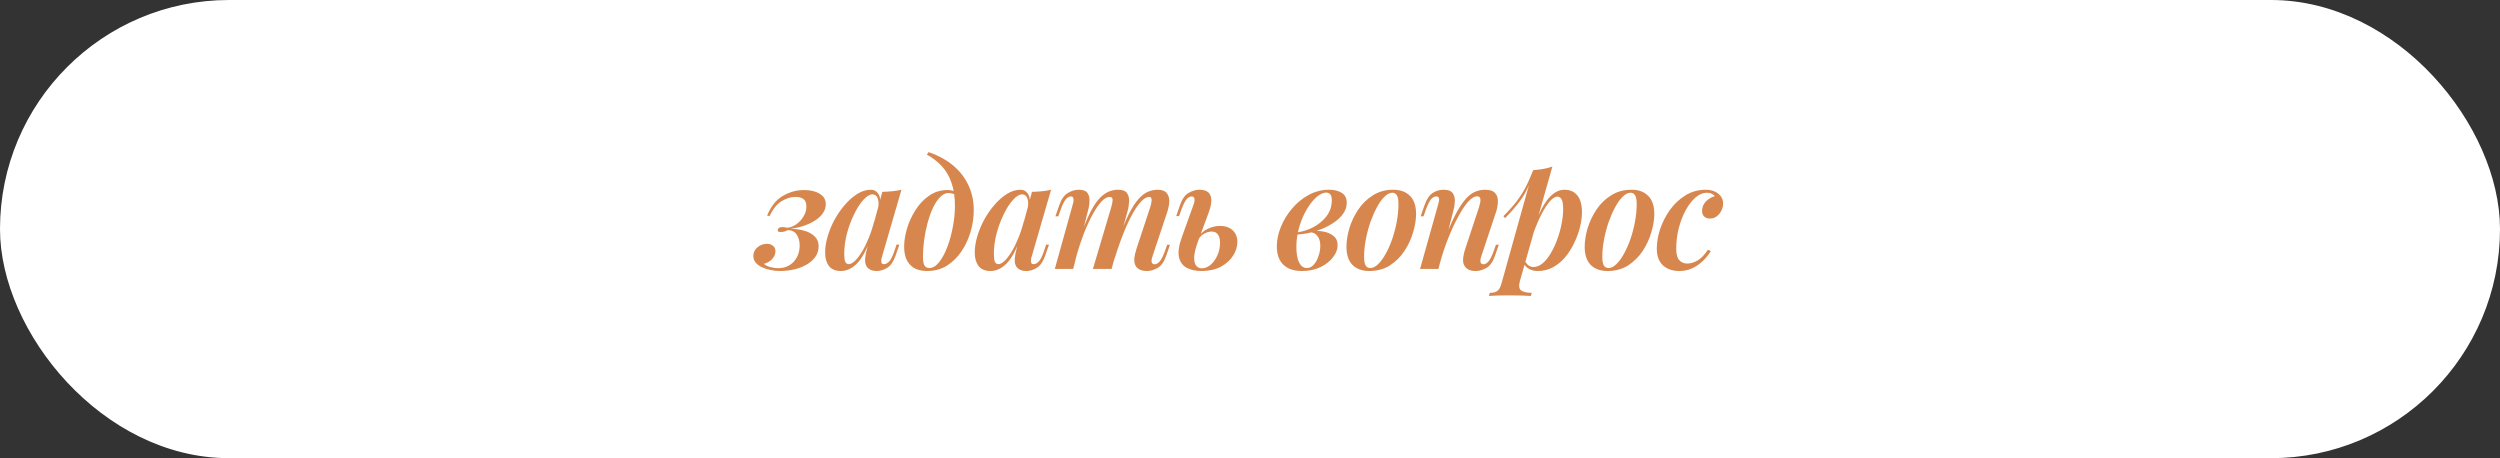
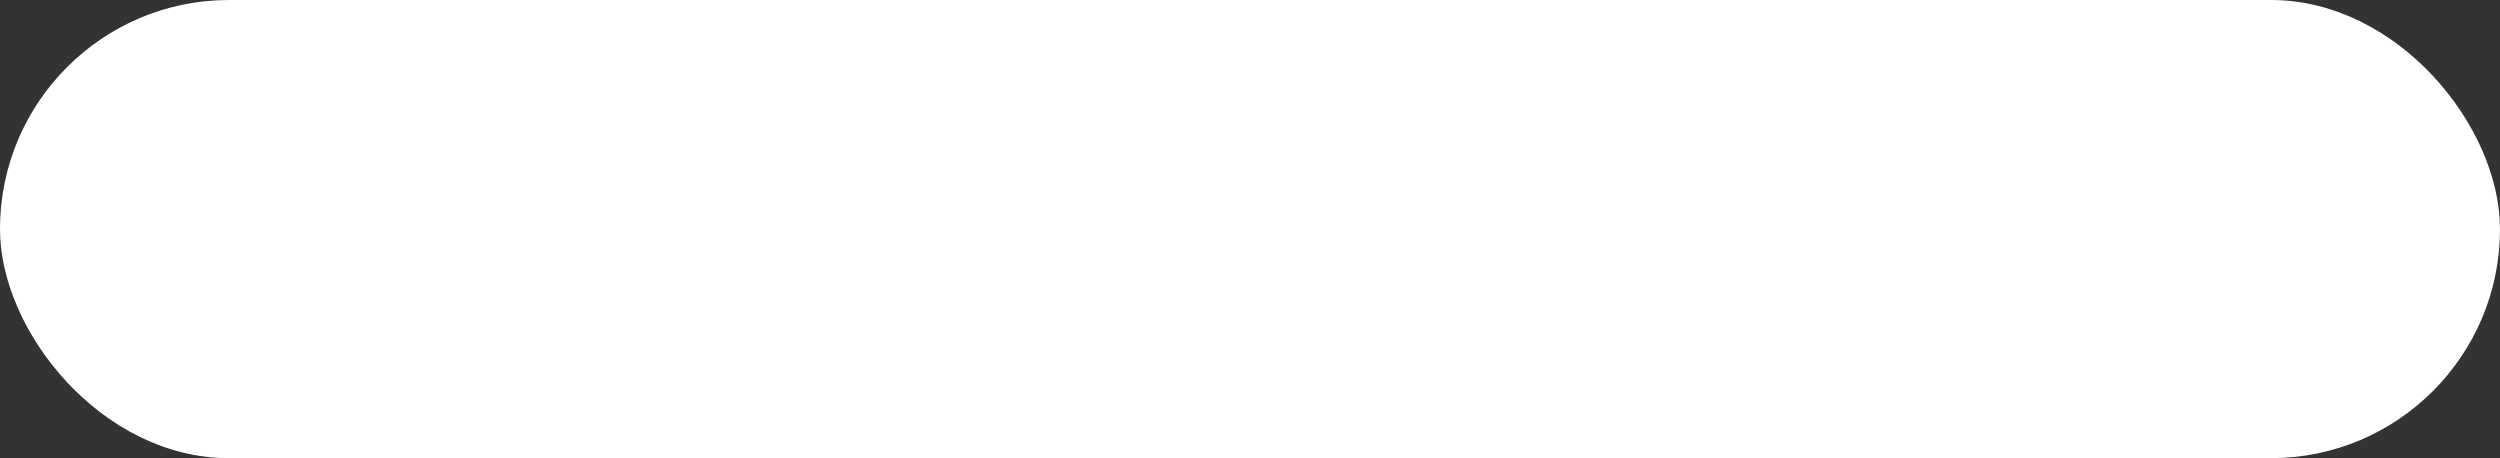
<svg xmlns="http://www.w3.org/2000/svg" width="251" height="46" viewBox="0 0 251 46" fill="none">
  <rect x="0" y="0" width="251" height="46" fill="#333333" stroke="none" />
  <rect x="0.5" y="0.5" width="250" height="45" rx="22.5" fill="white" stroke="white" />
-   <path d="M78.14 26.925C78.79 26.915 79.31 26.695 79.7 26.265C80.09 25.835 80.285 25.29 80.285 24.63C80.285 24.2 80.185 23.84 79.985 23.55C79.785 23.26 79.49 23.11 79.1 23.1C78.99 23.16 78.87 23.21 78.74 23.25C78.61 23.28 78.485 23.295 78.365 23.295C78.325 23.295 78.26 23.285 78.17 23.265C78.09 23.235 78.065 23.16 78.095 23.04C78.135 22.88 78.285 22.8 78.545 22.8C78.695 22.8 78.795 22.81 78.845 22.83C78.905 22.85 78.995 22.86 79.115 22.86C79.395 22.82 79.675 22.705 79.955 22.515C80.235 22.315 80.47 22.06 80.66 21.75C80.86 21.44 80.96 21.105 80.96 20.745C80.96 20.375 80.86 20.12 80.66 19.98C80.47 19.84 80.205 19.77 79.865 19.77C79.415 19.77 78.955 19.91 78.485 20.19C78.015 20.47 77.61 20.97 77.27 21.69L77.015 21.645C77.405 20.705 77.935 20.045 78.605 19.665C79.275 19.275 79.98 19.08 80.72 19.08C81.37 19.08 81.895 19.205 82.295 19.455C82.705 19.695 82.91 20.045 82.91 20.505C82.91 20.835 82.805 21.145 82.595 21.435C82.395 21.715 82.125 21.96 81.785 22.17C81.445 22.38 81.06 22.555 80.63 22.695C80.21 22.835 79.775 22.925 79.325 22.965C79.865 22.975 80.35 23.045 80.78 23.175C81.21 23.295 81.55 23.485 81.8 23.745C82.06 23.995 82.19 24.32 82.19 24.72C82.19 25.13 82.075 25.495 81.845 25.815C81.615 26.125 81.31 26.385 80.93 26.595C80.56 26.805 80.145 26.96 79.685 27.06C79.225 27.16 78.76 27.21 78.29 27.21C77.98 27.21 77.67 27.175 77.36 27.105C77.05 27.045 76.765 26.955 76.505 26.835C76.245 26.715 76.035 26.56 75.875 26.37C75.715 26.18 75.635 25.955 75.635 25.695C75.635 25.355 75.77 25.07 76.04 24.84C76.31 24.6 76.635 24.48 77.015 24.48C77.245 24.48 77.44 24.545 77.6 24.675C77.77 24.795 77.855 24.975 77.855 25.215C77.855 25.505 77.745 25.77 77.525 26.01C77.315 26.24 77.04 26.4 76.7 26.49C76.82 26.62 77.02 26.725 77.3 26.805C77.59 26.885 77.87 26.925 78.14 26.925ZM85.212 26.52C85.392 26.52 85.597 26.415 85.827 26.205C86.057 25.985 86.292 25.68 86.532 25.29C86.772 24.9 87.002 24.435 87.222 23.895C87.442 23.355 87.632 22.765 87.792 22.125L87.477 23.745C87.037 25.025 86.562 25.925 86.052 26.445C85.542 26.955 85.002 27.21 84.432 27.21C83.892 27.21 83.492 27.045 83.232 26.715C82.972 26.375 82.842 25.925 82.842 25.365C82.842 24.845 82.927 24.3 83.097 23.73C83.267 23.15 83.502 22.585 83.802 22.035C84.112 21.475 84.462 20.975 84.852 20.535C85.242 20.085 85.657 19.725 86.097 19.455C86.537 19.185 86.977 19.05 87.417 19.05C87.757 19.05 88.017 19.195 88.197 19.485C88.377 19.765 88.422 20.195 88.332 20.775L88.167 20.865C88.237 20.445 88.217 20.115 88.107 19.875C88.007 19.635 87.837 19.515 87.597 19.515C87.317 19.515 87.012 19.7 86.682 20.07C86.352 20.43 86.042 20.91 85.752 21.51C85.462 22.1 85.222 22.745 85.032 23.445C84.852 24.145 84.762 24.83 84.762 25.5C84.762 25.87 84.797 26.135 84.867 26.295C84.947 26.445 85.062 26.52 85.212 26.52ZM88.587 19.26C88.947 19.25 89.282 19.23 89.592 19.2C89.912 19.17 90.217 19.12 90.507 19.05L88.572 25.71C88.532 25.83 88.502 25.955 88.482 26.085C88.472 26.205 88.482 26.31 88.512 26.4C88.552 26.48 88.637 26.52 88.767 26.52C88.927 26.52 89.092 26.435 89.262 26.265C89.432 26.095 89.607 25.75 89.787 25.23L90.012 24.555H90.297L89.922 25.65C89.702 26.27 89.417 26.685 89.067 26.895C88.717 27.105 88.372 27.21 88.032 27.21C87.552 27.21 87.212 27.06 87.012 26.76C86.882 26.54 86.832 26.27 86.862 25.95C86.892 25.63 86.957 25.285 87.057 24.915L88.587 19.26ZM95.876 20.685C95.876 19.755 95.755 18.965 95.516 18.315C95.285 17.655 94.96 17.105 94.54 16.665C94.121 16.215 93.626 15.835 93.055 15.525L93.236 15.27C94.126 15.57 94.91 15.99 95.591 16.53C96.27 17.07 96.8 17.725 97.18 18.495C97.57 19.265 97.766 20.14 97.766 21.12C97.766 21.8 97.665 22.495 97.466 23.205C97.266 23.915 96.966 24.575 96.566 25.185C96.175 25.785 95.686 26.275 95.096 26.655C94.516 27.025 93.841 27.21 93.07 27.21C92.63 27.21 92.236 27.13 91.885 26.97C91.546 26.8 91.275 26.535 91.076 26.175C90.876 25.815 90.775 25.345 90.775 24.765C90.775 24.215 90.871 23.61 91.061 22.95C91.26 22.29 91.546 21.67 91.915 21.09C92.285 20.5 92.74 20.02 93.281 19.65C93.82 19.27 94.436 19.08 95.126 19.08C95.425 19.08 95.656 19.13 95.816 19.23C95.975 19.32 96.126 19.44 96.266 19.59L96.16 19.77C96.061 19.64 95.93 19.545 95.77 19.485C95.611 19.415 95.425 19.38 95.216 19.38C94.925 19.38 94.65 19.515 94.391 19.785C94.13 20.045 93.891 20.405 93.671 20.865C93.46 21.315 93.281 21.82 93.13 22.38C92.981 22.93 92.865 23.5 92.785 24.09C92.706 24.68 92.665 25.235 92.665 25.755C92.665 26.185 92.716 26.485 92.816 26.655C92.925 26.825 93.085 26.91 93.296 26.91C93.645 26.91 93.975 26.715 94.285 26.325C94.596 25.935 94.871 25.425 95.111 24.795C95.35 24.165 95.535 23.49 95.665 22.77C95.805 22.04 95.876 21.345 95.876 20.685ZM100.235 26.52C100.415 26.52 100.62 26.415 100.85 26.205C101.08 25.985 101.315 25.68 101.555 25.29C101.795 24.9 102.025 24.435 102.245 23.895C102.465 23.355 102.655 22.765 102.815 22.125L102.5 23.745C102.06 25.025 101.585 25.925 101.075 26.445C100.565 26.955 100.025 27.21 99.455 27.21C98.915 27.21 98.515 27.045 98.255 26.715C97.995 26.375 97.865 25.925 97.865 25.365C97.865 24.845 97.95 24.3 98.12 23.73C98.29 23.15 98.525 22.585 98.825 22.035C99.135 21.475 99.485 20.975 99.875 20.535C100.265 20.085 100.68 19.725 101.12 19.455C101.56 19.185 102 19.05 102.44 19.05C102.78 19.05 103.04 19.195 103.22 19.485C103.4 19.765 103.445 20.195 103.355 20.775L103.19 20.865C103.26 20.445 103.24 20.115 103.13 19.875C103.03 19.635 102.86 19.515 102.62 19.515C102.34 19.515 102.035 19.7 101.705 20.07C101.375 20.43 101.065 20.91 100.775 21.51C100.485 22.1 100.245 22.745 100.055 23.445C99.875 24.145 99.785 24.83 99.785 25.5C99.785 25.87 99.82 26.135 99.89 26.295C99.97 26.445 100.085 26.52 100.235 26.52ZM103.61 19.26C103.97 19.25 104.305 19.23 104.615 19.2C104.935 19.17 105.24 19.12 105.53 19.05L103.595 25.71C103.555 25.83 103.525 25.955 103.505 26.085C103.495 26.205 103.505 26.31 103.535 26.4C103.575 26.48 103.66 26.52 103.79 26.52C103.95 26.52 104.115 26.435 104.285 26.265C104.455 26.095 104.63 25.75 104.81 25.23L105.035 24.555H105.32L104.945 25.65C104.725 26.27 104.44 26.685 104.09 26.895C103.74 27.105 103.395 27.21 103.055 27.21C102.575 27.21 102.235 27.06 102.035 26.76C101.905 26.54 101.855 26.27 101.885 25.95C101.915 25.63 101.98 25.285 102.08 24.915L103.61 19.26ZM107.748 27H105.903L107.703 20.535C107.743 20.415 107.768 20.295 107.778 20.175C107.798 20.055 107.788 19.95 107.748 19.86C107.718 19.77 107.643 19.725 107.523 19.725C107.333 19.725 107.158 19.825 106.998 20.025C106.838 20.215 106.673 20.545 106.503 21.015L106.248 21.72H105.963L106.353 20.595C106.563 19.995 106.848 19.59 107.208 19.38C107.568 19.16 107.933 19.05 108.303 19.05C108.743 19.05 109.038 19.16 109.188 19.38C109.338 19.6 109.403 19.875 109.383 20.205C109.373 20.525 109.323 20.84 109.233 21.15L107.748 27ZM111.573 20.79C111.653 20.52 111.698 20.285 111.708 20.085C111.718 19.875 111.613 19.77 111.393 19.77C111.153 19.77 110.888 19.92 110.598 20.22C110.318 20.52 110.028 20.94 109.728 21.48C109.428 22.02 109.133 22.655 108.843 23.385C108.563 24.105 108.298 24.895 108.048 25.755L108.273 24.27C108.713 22.99 109.128 21.97 109.518 21.21C109.918 20.44 110.338 19.89 110.778 19.56C111.218 19.22 111.713 19.05 112.263 19.05C112.693 19.05 112.988 19.16 113.148 19.38C113.308 19.6 113.378 19.885 113.358 20.235C113.348 20.575 113.288 20.935 113.178 21.315L111.603 27H109.728L111.573 20.79ZM115.488 20.79C115.578 20.51 115.623 20.27 115.623 20.07C115.623 19.87 115.543 19.77 115.383 19.77C115.073 19.77 114.723 20.015 114.333 20.505C113.953 20.985 113.553 21.69 113.133 22.62C112.723 23.54 112.308 24.67 111.888 26.01L112.038 24.825C112.398 23.715 112.743 22.79 113.073 22.05C113.403 21.31 113.733 20.72 114.063 20.28C114.393 19.84 114.733 19.525 115.083 19.335C115.443 19.145 115.823 19.05 116.223 19.05C116.653 19.05 116.958 19.16 117.138 19.38C117.318 19.6 117.403 19.88 117.393 20.22C117.383 20.56 117.313 20.925 117.183 21.315L115.713 25.725C115.613 26.025 115.588 26.235 115.638 26.355C115.688 26.475 115.788 26.535 115.938 26.535C116.088 26.535 116.243 26.45 116.403 26.28C116.573 26.11 116.753 25.765 116.943 25.245L117.183 24.57H117.468L117.093 25.665C116.873 26.295 116.578 26.71 116.208 26.91C115.848 27.11 115.498 27.21 115.158 27.21C114.868 27.21 114.633 27.165 114.453 27.075C114.273 26.995 114.133 26.875 114.033 26.715C113.913 26.515 113.863 26.265 113.883 25.965C113.913 25.665 113.993 25.315 114.123 24.915L115.488 20.79ZM122.476 22.68C123.016 22.68 123.441 22.825 123.751 23.115C124.071 23.405 124.231 23.795 124.231 24.285C124.231 24.765 124.086 25.23 123.796 25.68C123.506 26.13 123.091 26.5 122.551 26.79C122.021 27.07 121.366 27.21 120.586 27.21C120.046 27.21 119.571 27.105 119.161 26.895C118.751 26.685 118.486 26.325 118.366 25.815C118.256 25.295 118.366 24.59 118.696 23.7L119.836 20.535C119.916 20.315 119.946 20.125 119.926 19.965C119.906 19.805 119.806 19.725 119.626 19.725C119.466 19.725 119.301 19.82 119.131 20.01C118.971 20.2 118.801 20.535 118.621 21.015L118.381 21.69H118.096L118.471 20.595C118.681 19.985 118.971 19.575 119.341 19.365C119.711 19.155 120.071 19.05 120.421 19.05C121.011 19.05 121.381 19.245 121.531 19.635C121.691 20.015 121.631 20.585 121.351 21.345L120.316 24.135C120.046 24.855 119.906 25.42 119.896 25.83C119.886 26.23 119.956 26.515 120.106 26.685C120.256 26.855 120.441 26.94 120.661 26.94C120.951 26.94 121.236 26.83 121.516 26.61C121.796 26.38 122.026 26.07 122.206 25.68C122.396 25.29 122.491 24.85 122.491 24.36C122.491 24.01 122.421 23.74 122.281 23.55C122.151 23.35 121.936 23.25 121.636 23.25C121.396 23.25 121.151 23.32 120.901 23.46C120.651 23.59 120.456 23.79 120.316 24.06L120.271 23.85C120.541 23.44 120.876 23.145 121.276 22.965C121.686 22.775 122.086 22.68 122.476 22.68ZM131.207 26.91C131.477 26.91 131.712 26.795 131.912 26.565C132.112 26.335 132.267 26.05 132.377 25.71C132.497 25.37 132.557 25.03 132.557 24.69C132.557 24.26 132.462 23.93 132.272 23.7C132.092 23.46 131.857 23.335 131.567 23.325L131.477 23.235C131.927 23.165 132.367 23.165 132.797 23.235C133.237 23.305 133.597 23.455 133.877 23.685C134.157 23.905 134.297 24.22 134.297 24.63C134.297 25.03 134.142 25.43 133.832 25.83C133.532 26.23 133.112 26.56 132.572 26.82C132.032 27.08 131.412 27.21 130.712 27.21C130.152 27.21 129.682 27.11 129.302 26.91C128.932 26.71 128.652 26.425 128.462 26.055C128.282 25.685 128.192 25.25 128.192 24.75C128.192 24.1 128.327 23.445 128.597 22.785C128.867 22.115 129.242 21.5 129.722 20.94C130.202 20.37 130.757 19.915 131.387 19.575C132.027 19.225 132.712 19.05 133.442 19.05C133.962 19.05 134.387 19.155 134.717 19.365C135.047 19.565 135.212 19.895 135.212 20.355C135.212 20.805 135.057 21.22 134.747 21.6C134.437 21.98 134.022 22.315 133.502 22.605C132.992 22.895 132.427 23.125 131.807 23.295C131.197 23.455 130.582 23.545 129.962 23.565L130.022 23.355C130.642 23.295 131.232 23.125 131.792 22.845C132.352 22.555 132.812 22.18 133.172 21.72C133.532 21.25 133.712 20.715 133.712 20.115C133.712 19.835 133.662 19.635 133.562 19.515C133.462 19.395 133.322 19.335 133.142 19.335C132.862 19.335 132.547 19.48 132.197 19.77C131.857 20.06 131.532 20.465 131.222 20.985C130.912 21.495 130.657 22.08 130.457 22.74C130.257 23.39 130.157 24.08 130.157 24.81C130.157 25.47 130.247 25.985 130.427 26.355C130.617 26.725 130.877 26.91 131.207 26.91ZM139.79 19.35C139.53 19.35 139.265 19.485 138.995 19.755C138.725 20.015 138.47 20.375 138.23 20.835C137.99 21.285 137.77 21.79 137.57 22.35C137.38 22.91 137.23 23.49 137.12 24.09C137.01 24.68 136.955 25.245 136.955 25.785C136.955 26.185 137.005 26.475 137.105 26.655C137.215 26.825 137.375 26.91 137.585 26.91C137.835 26.91 138.095 26.78 138.365 26.52C138.635 26.26 138.89 25.91 139.13 25.47C139.38 25.02 139.6 24.52 139.79 23.97C139.98 23.41 140.13 22.83 140.24 22.23C140.35 21.63 140.405 21.045 140.405 20.475C140.405 20.055 140.35 19.765 140.24 19.605C140.14 19.435 139.99 19.35 139.79 19.35ZM135.185 24.78C135.185 24.21 135.28 23.595 135.47 22.935C135.67 22.275 135.965 21.65 136.355 21.06C136.745 20.47 137.235 19.99 137.825 19.62C138.415 19.24 139.1 19.05 139.88 19.05C140.6 19.05 141.16 19.255 141.56 19.665C141.97 20.065 142.175 20.67 142.175 21.48C142.175 22.05 142.075 22.665 141.875 23.325C141.685 23.985 141.395 24.61 141.005 25.2C140.615 25.79 140.125 26.275 139.535 26.655C138.945 27.025 138.26 27.21 137.48 27.21C136.76 27.21 136.195 27.005 135.785 26.595C135.385 26.185 135.185 25.58 135.185 24.78ZM144.419 27H142.574L144.389 20.535C144.429 20.395 144.459 20.265 144.479 20.145C144.499 20.025 144.489 19.925 144.449 19.845C144.419 19.765 144.334 19.725 144.194 19.725C144.004 19.725 143.829 19.82 143.669 20.01C143.519 20.19 143.354 20.525 143.174 21.015L142.919 21.72H142.634L143.024 20.595C143.234 20.005 143.504 19.6 143.834 19.38C144.164 19.16 144.529 19.05 144.929 19.05C145.379 19.05 145.684 19.16 145.844 19.38C146.004 19.6 146.079 19.87 146.069 20.19C146.059 20.51 146.009 20.83 145.919 21.15L144.419 27ZM144.974 24.27C145.344 23.24 145.699 22.39 146.039 21.72C146.379 21.05 146.709 20.52 147.029 20.13C147.349 19.73 147.679 19.45 148.019 19.29C148.359 19.13 148.714 19.05 149.084 19.05C149.574 19.05 149.914 19.16 150.104 19.38C150.304 19.59 150.399 19.87 150.389 20.22C150.389 20.56 150.324 20.925 150.194 21.315L148.724 25.725C148.634 25.995 148.609 26.2 148.649 26.34C148.689 26.47 148.789 26.535 148.949 26.535C149.099 26.535 149.254 26.45 149.414 26.28C149.584 26.11 149.764 25.765 149.954 25.245L150.194 24.57H150.479L150.104 25.665C149.884 26.295 149.589 26.71 149.219 26.91C148.859 27.11 148.504 27.21 148.154 27.21C147.634 27.21 147.269 27.05 147.059 26.73C146.929 26.54 146.874 26.295 146.894 25.995C146.914 25.695 146.994 25.335 147.134 24.915L148.499 20.79C148.549 20.63 148.589 20.47 148.619 20.31C148.649 20.14 148.644 20 148.604 19.89C148.564 19.77 148.459 19.71 148.289 19.71C148.029 19.71 147.734 19.89 147.404 20.25C147.084 20.61 146.754 21.105 146.414 21.735C146.074 22.355 145.744 23.065 145.424 23.865C145.104 24.655 144.824 25.49 144.584 26.37L144.974 24.27ZM156.37 19.74C156.15 19.74 155.905 19.885 155.635 20.175C155.375 20.465 155.11 20.865 154.84 21.375C154.57 21.875 154.315 22.44 154.075 23.07C153.845 23.7 153.645 24.36 153.475 25.05L153.76 23.49C154.29 21.9 154.815 20.765 155.335 20.085C155.865 19.395 156.445 19.05 157.075 19.05C157.635 19.05 158.065 19.24 158.365 19.62C158.675 20 158.83 20.56 158.83 21.3C158.83 21.76 158.765 22.255 158.635 22.785C158.505 23.315 158.315 23.84 158.065 24.36C157.825 24.88 157.525 25.36 157.165 25.8C156.805 26.23 156.39 26.575 155.92 26.835C155.46 27.085 154.945 27.21 154.375 27.21C154.055 27.21 153.77 27.14 153.52 27C153.27 26.86 153.085 26.665 152.965 26.415L153.085 26.16C153.205 26.39 153.335 26.555 153.475 26.655C153.615 26.755 153.78 26.805 153.97 26.805C154.28 26.805 154.58 26.685 154.87 26.445C155.17 26.195 155.44 25.865 155.68 25.455C155.93 25.035 156.15 24.57 156.34 24.06C156.53 23.55 156.675 23.03 156.775 22.5C156.885 21.97 156.94 21.475 156.94 21.015C156.94 20.535 156.89 20.205 156.79 20.025C156.69 19.835 156.55 19.74 156.37 19.74ZM153.925 17.085C154.275 17.055 154.61 17.015 154.93 16.965C155.26 16.905 155.57 16.825 155.86 16.725L152.605 28.2C152.465 28.68 152.505 29 152.725 29.16C152.945 29.32 153.3 29.4 153.79 29.4L153.7 29.715C153.47 29.705 153.15 29.69 152.74 29.67C152.33 29.66 151.9 29.655 151.45 29.655C151.08 29.655 150.705 29.66 150.325 29.67C149.945 29.69 149.665 29.705 149.485 29.715L149.575 29.4C149.935 29.4 150.195 29.33 150.355 29.19C150.515 29.06 150.645 28.82 150.745 28.47L153.925 17.085ZM150.94 21.705C151.32 21.325 151.67 20.945 151.99 20.565C152.32 20.175 152.64 19.72 152.95 19.2C153.26 18.67 153.57 18.005 153.88 17.205L153.925 17.445C153.605 18.485 153.205 19.34 152.725 20.01C152.245 20.68 151.705 21.31 151.105 21.9L150.94 21.705ZM163.708 19.35C163.448 19.35 163.183 19.485 162.913 19.755C162.643 20.015 162.388 20.375 162.148 20.835C161.908 21.285 161.688 21.79 161.488 22.35C161.298 22.91 161.148 23.49 161.038 24.09C160.928 24.68 160.873 25.245 160.873 25.785C160.873 26.185 160.923 26.475 161.023 26.655C161.133 26.825 161.293 26.91 161.503 26.91C161.753 26.91 162.013 26.78 162.283 26.52C162.553 26.26 162.808 25.91 163.048 25.47C163.298 25.02 163.518 24.52 163.708 23.97C163.898 23.41 164.048 22.83 164.158 22.23C164.268 21.63 164.323 21.045 164.323 20.475C164.323 20.055 164.268 19.765 164.158 19.605C164.058 19.435 163.908 19.35 163.708 19.35ZM159.103 24.78C159.103 24.21 159.198 23.595 159.388 22.935C159.588 22.275 159.883 21.65 160.273 21.06C160.663 20.47 161.153 19.99 161.743 19.62C162.333 19.24 163.018 19.05 163.798 19.05C164.518 19.05 165.078 19.255 165.478 19.665C165.888 20.065 166.093 20.67 166.093 21.48C166.093 22.05 165.993 22.665 165.793 23.325C165.603 23.985 165.313 24.61 164.923 25.2C164.533 25.79 164.043 26.275 163.453 26.655C162.863 27.025 162.178 27.21 161.398 27.21C160.678 27.21 160.113 27.005 159.703 26.595C159.303 26.185 159.103 25.58 159.103 24.78ZM171.368 19.35C170.988 19.35 170.613 19.505 170.243 19.815C169.883 20.125 169.553 20.55 169.253 21.09C168.963 21.62 168.728 22.225 168.548 22.905C168.378 23.575 168.293 24.27 168.293 24.99C168.293 25.51 168.393 25.885 168.593 26.115C168.803 26.345 169.073 26.46 169.403 26.46C169.733 26.46 170.073 26.36 170.423 26.16C170.773 25.96 171.123 25.6 171.473 25.08L171.773 25.2C171.573 25.53 171.318 25.85 171.008 26.16C170.698 26.47 170.338 26.725 169.928 26.925C169.528 27.115 169.083 27.21 168.593 27.21C167.933 27.21 167.393 27.025 166.973 26.655C166.553 26.275 166.343 25.705 166.343 24.945C166.343 24.335 166.453 23.69 166.673 23.01C166.903 22.33 167.228 21.69 167.648 21.09C168.078 20.49 168.598 20 169.208 19.62C169.818 19.24 170.503 19.05 171.263 19.05C171.773 19.05 172.188 19.18 172.508 19.44C172.838 19.7 173.003 20.035 173.003 20.445C173.003 20.685 172.943 20.92 172.823 21.15C172.713 21.38 172.558 21.57 172.358 21.72C172.158 21.87 171.928 21.945 171.668 21.945C171.438 21.945 171.248 21.875 171.098 21.735C170.958 21.595 170.888 21.41 170.888 21.18C170.888 20.81 171.018 20.49 171.278 20.22C171.548 19.95 171.848 19.775 172.178 19.695C172.088 19.595 171.978 19.515 171.848 19.455C171.728 19.385 171.568 19.35 171.368 19.35Z" fill="#D7874D" />
</svg>